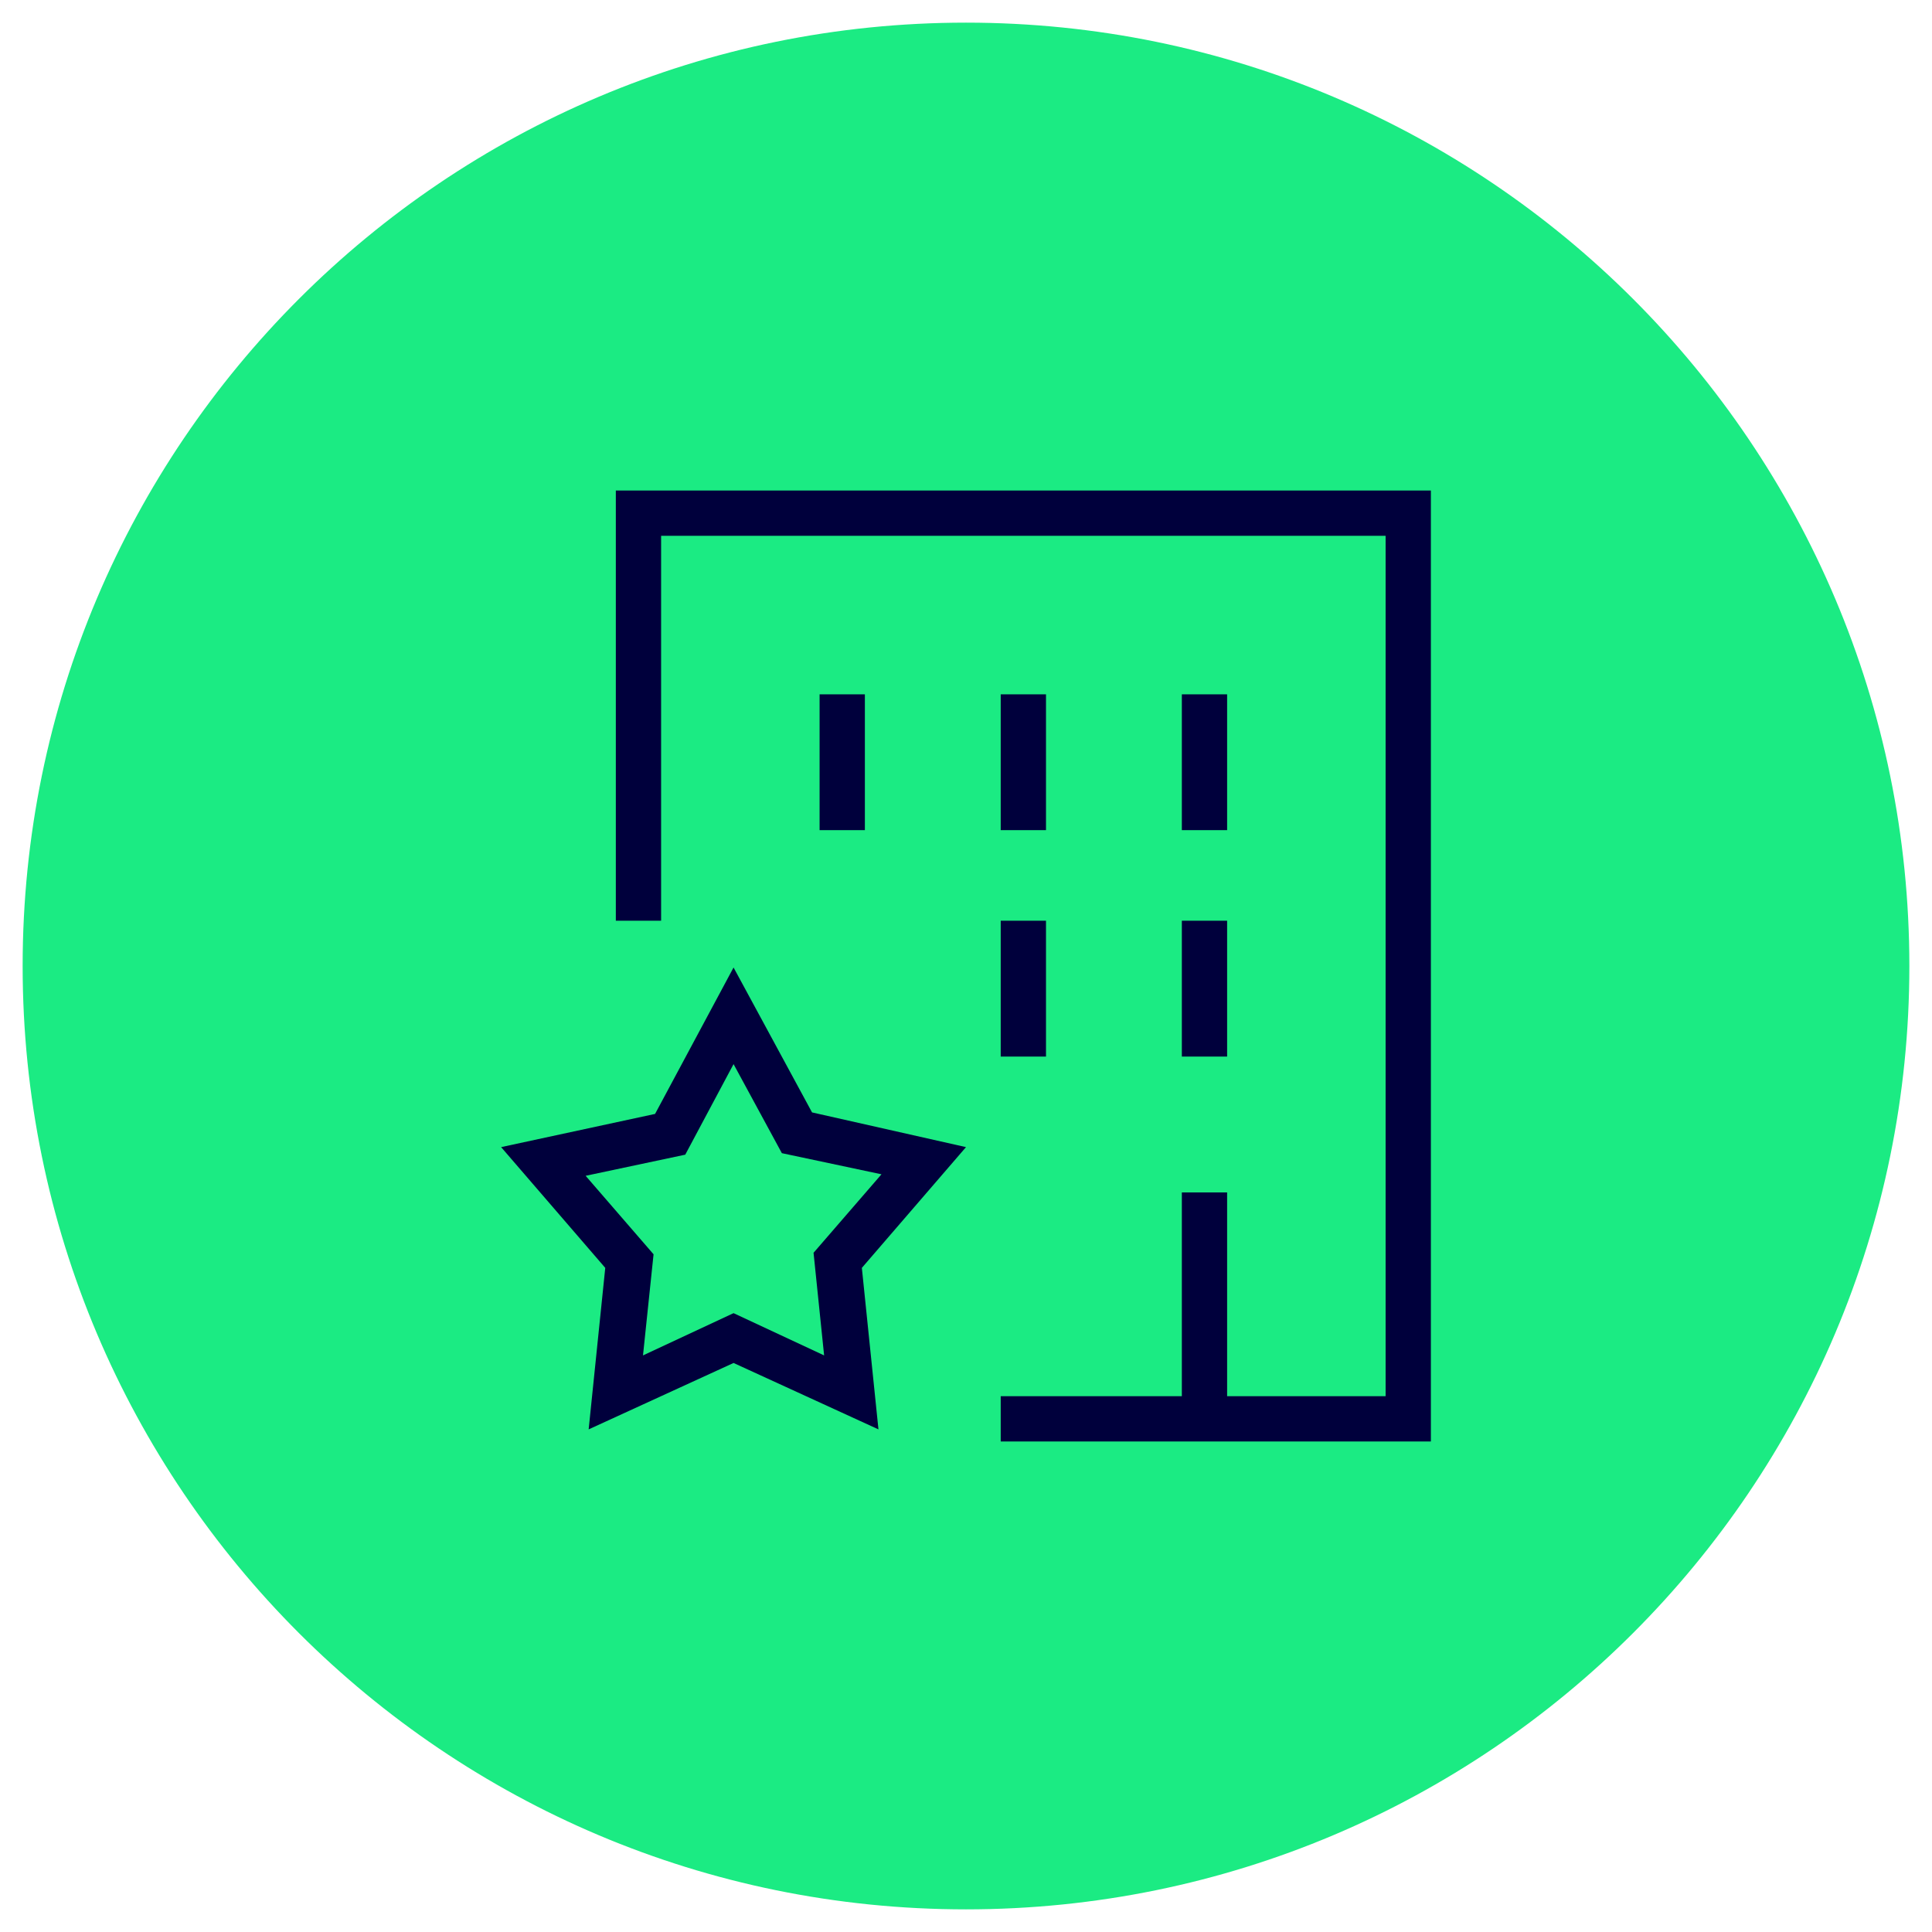
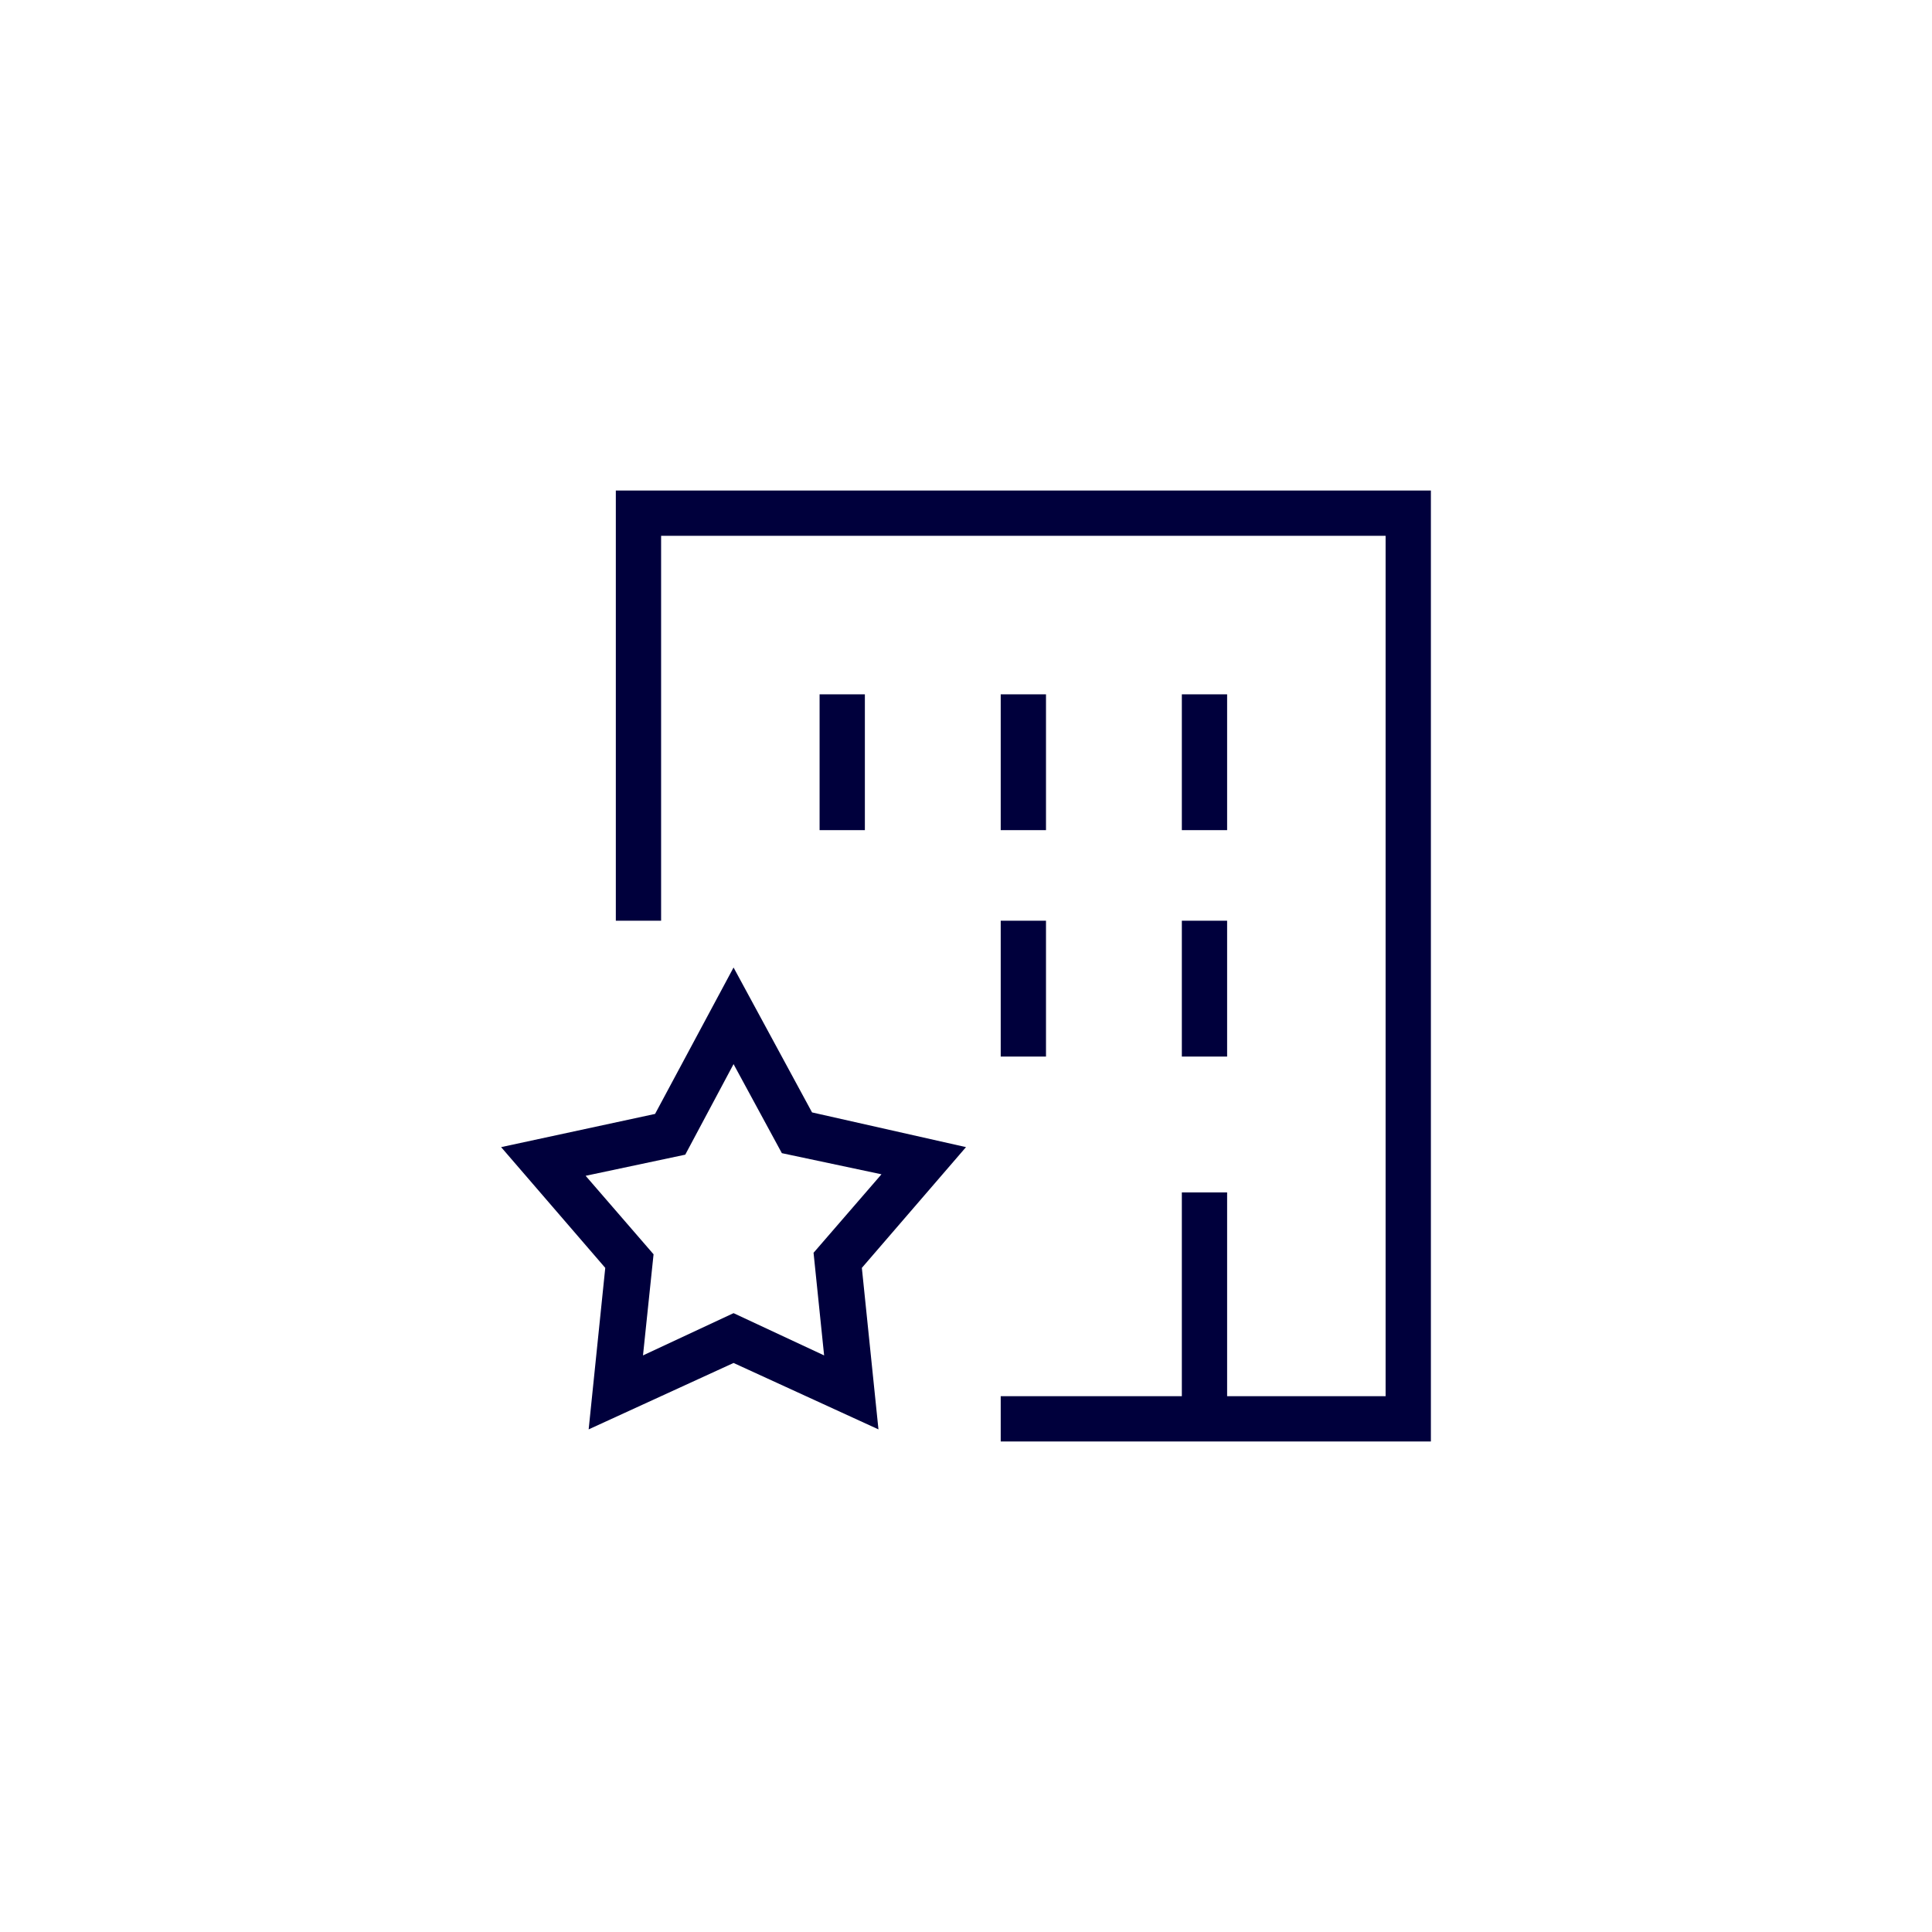
<svg xmlns="http://www.w3.org/2000/svg" id="Ebene_1" data-name="Ebene 1" viewBox="0 0 128 128">
  <defs>
    <style>
      .cls-1 {
        fill: #1beb83;
      }

      .cls-2 {
        fill: #00003c;
        fill-rule: evenodd;
      }
    </style>
  </defs>
-   <path class="cls-1" d="M64,1.5h0c34.52,0,62.5,27.98,62.5,62.5h0c0,34.52-27.98,62.5-62.5,62.5h0C29.48,126.5,1.5,98.52,1.5,64h0C1.5,29.48,29.48,1.5,64,1.5Z" />
  <path class="cls-2" d="M40.8,32.5h54v63h-28.5v-3h12v-13.5h3v13.5h10.5v-57h-48v25.5h-3v-28.5ZM54.3,55v-9h3v9h-3ZM66.3,55v-9h3v9h-3ZM78.3,55v-9h3v9h-3ZM66.3,70v-9h3v9h-3ZM78.3,70v-9h3v9h-3ZM48.6,64.1l5.2,9.6,10.2,2.3-6.9,8,1.1,10.7-9.6-4.4-9.6,4.4,1.1-10.7-6.9-8,10.2-2.2,5.2-9.7ZM48.6,70.5l-3.2,6-6.6,1.4,4.5,5.2-.7,6.7,6-2.8,6,2.8-.7-6.8,4.5-5.2-6.6-1.4-3.2-5.9Z" />
</svg>